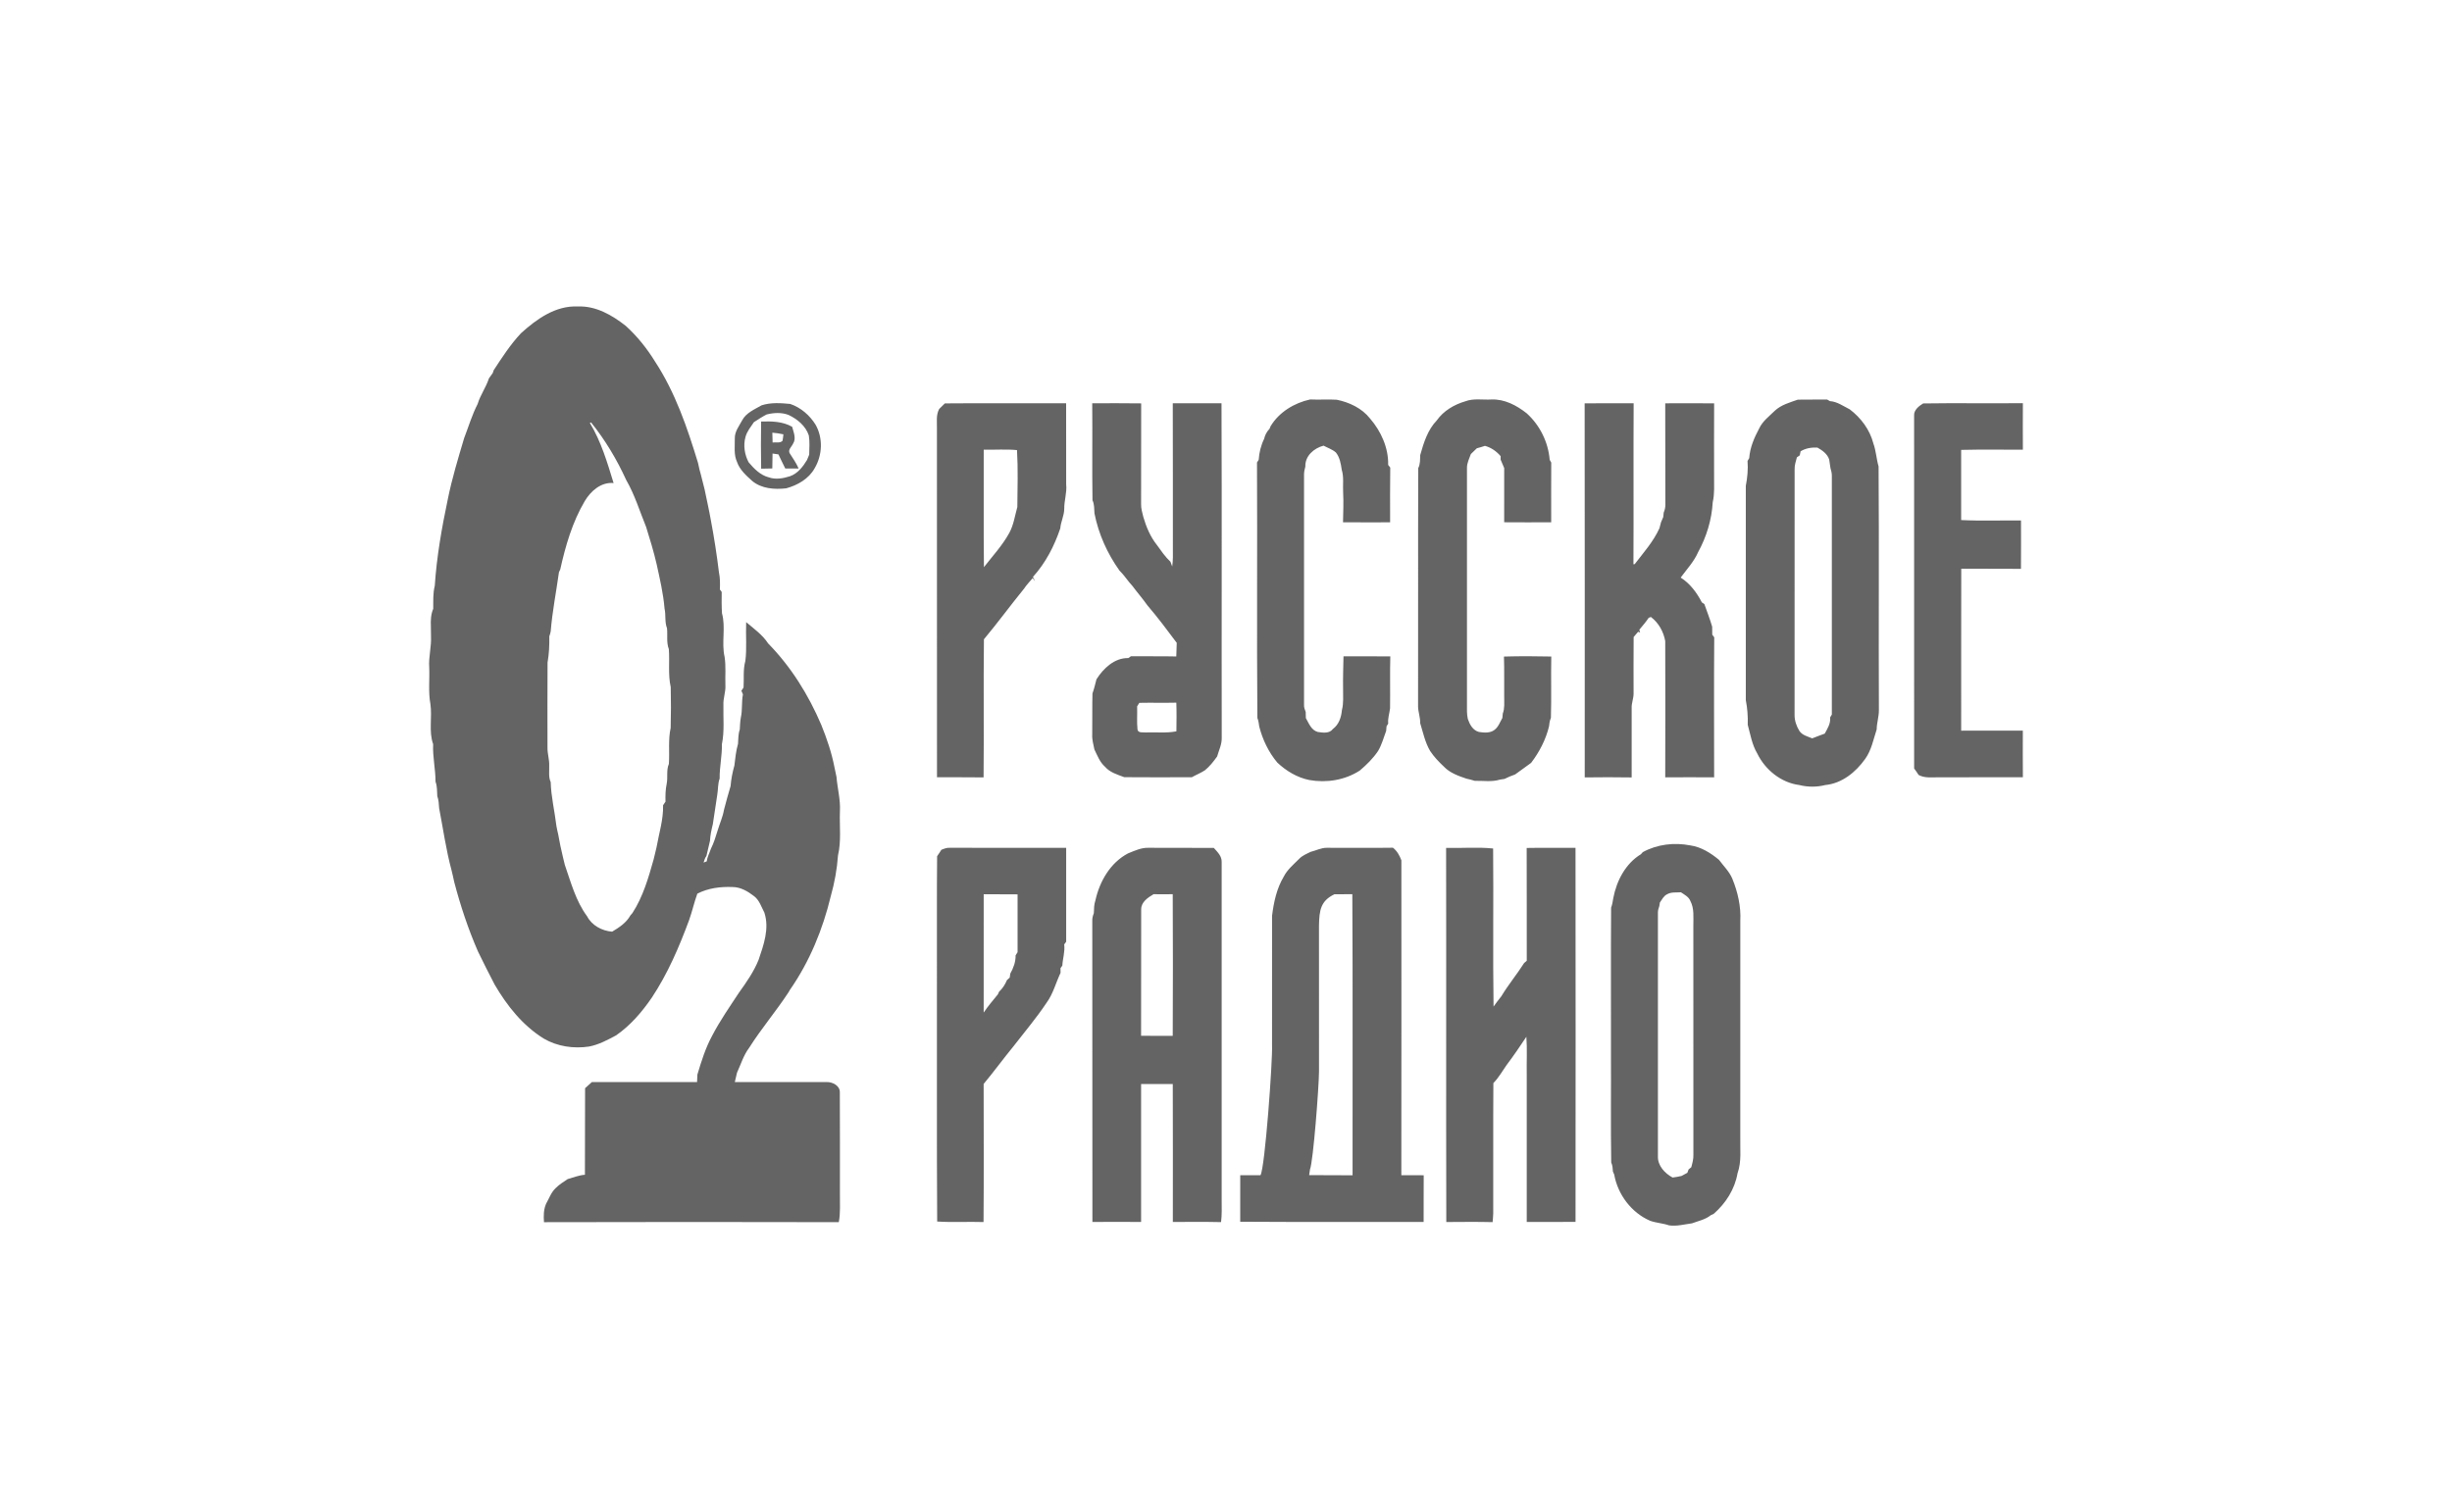
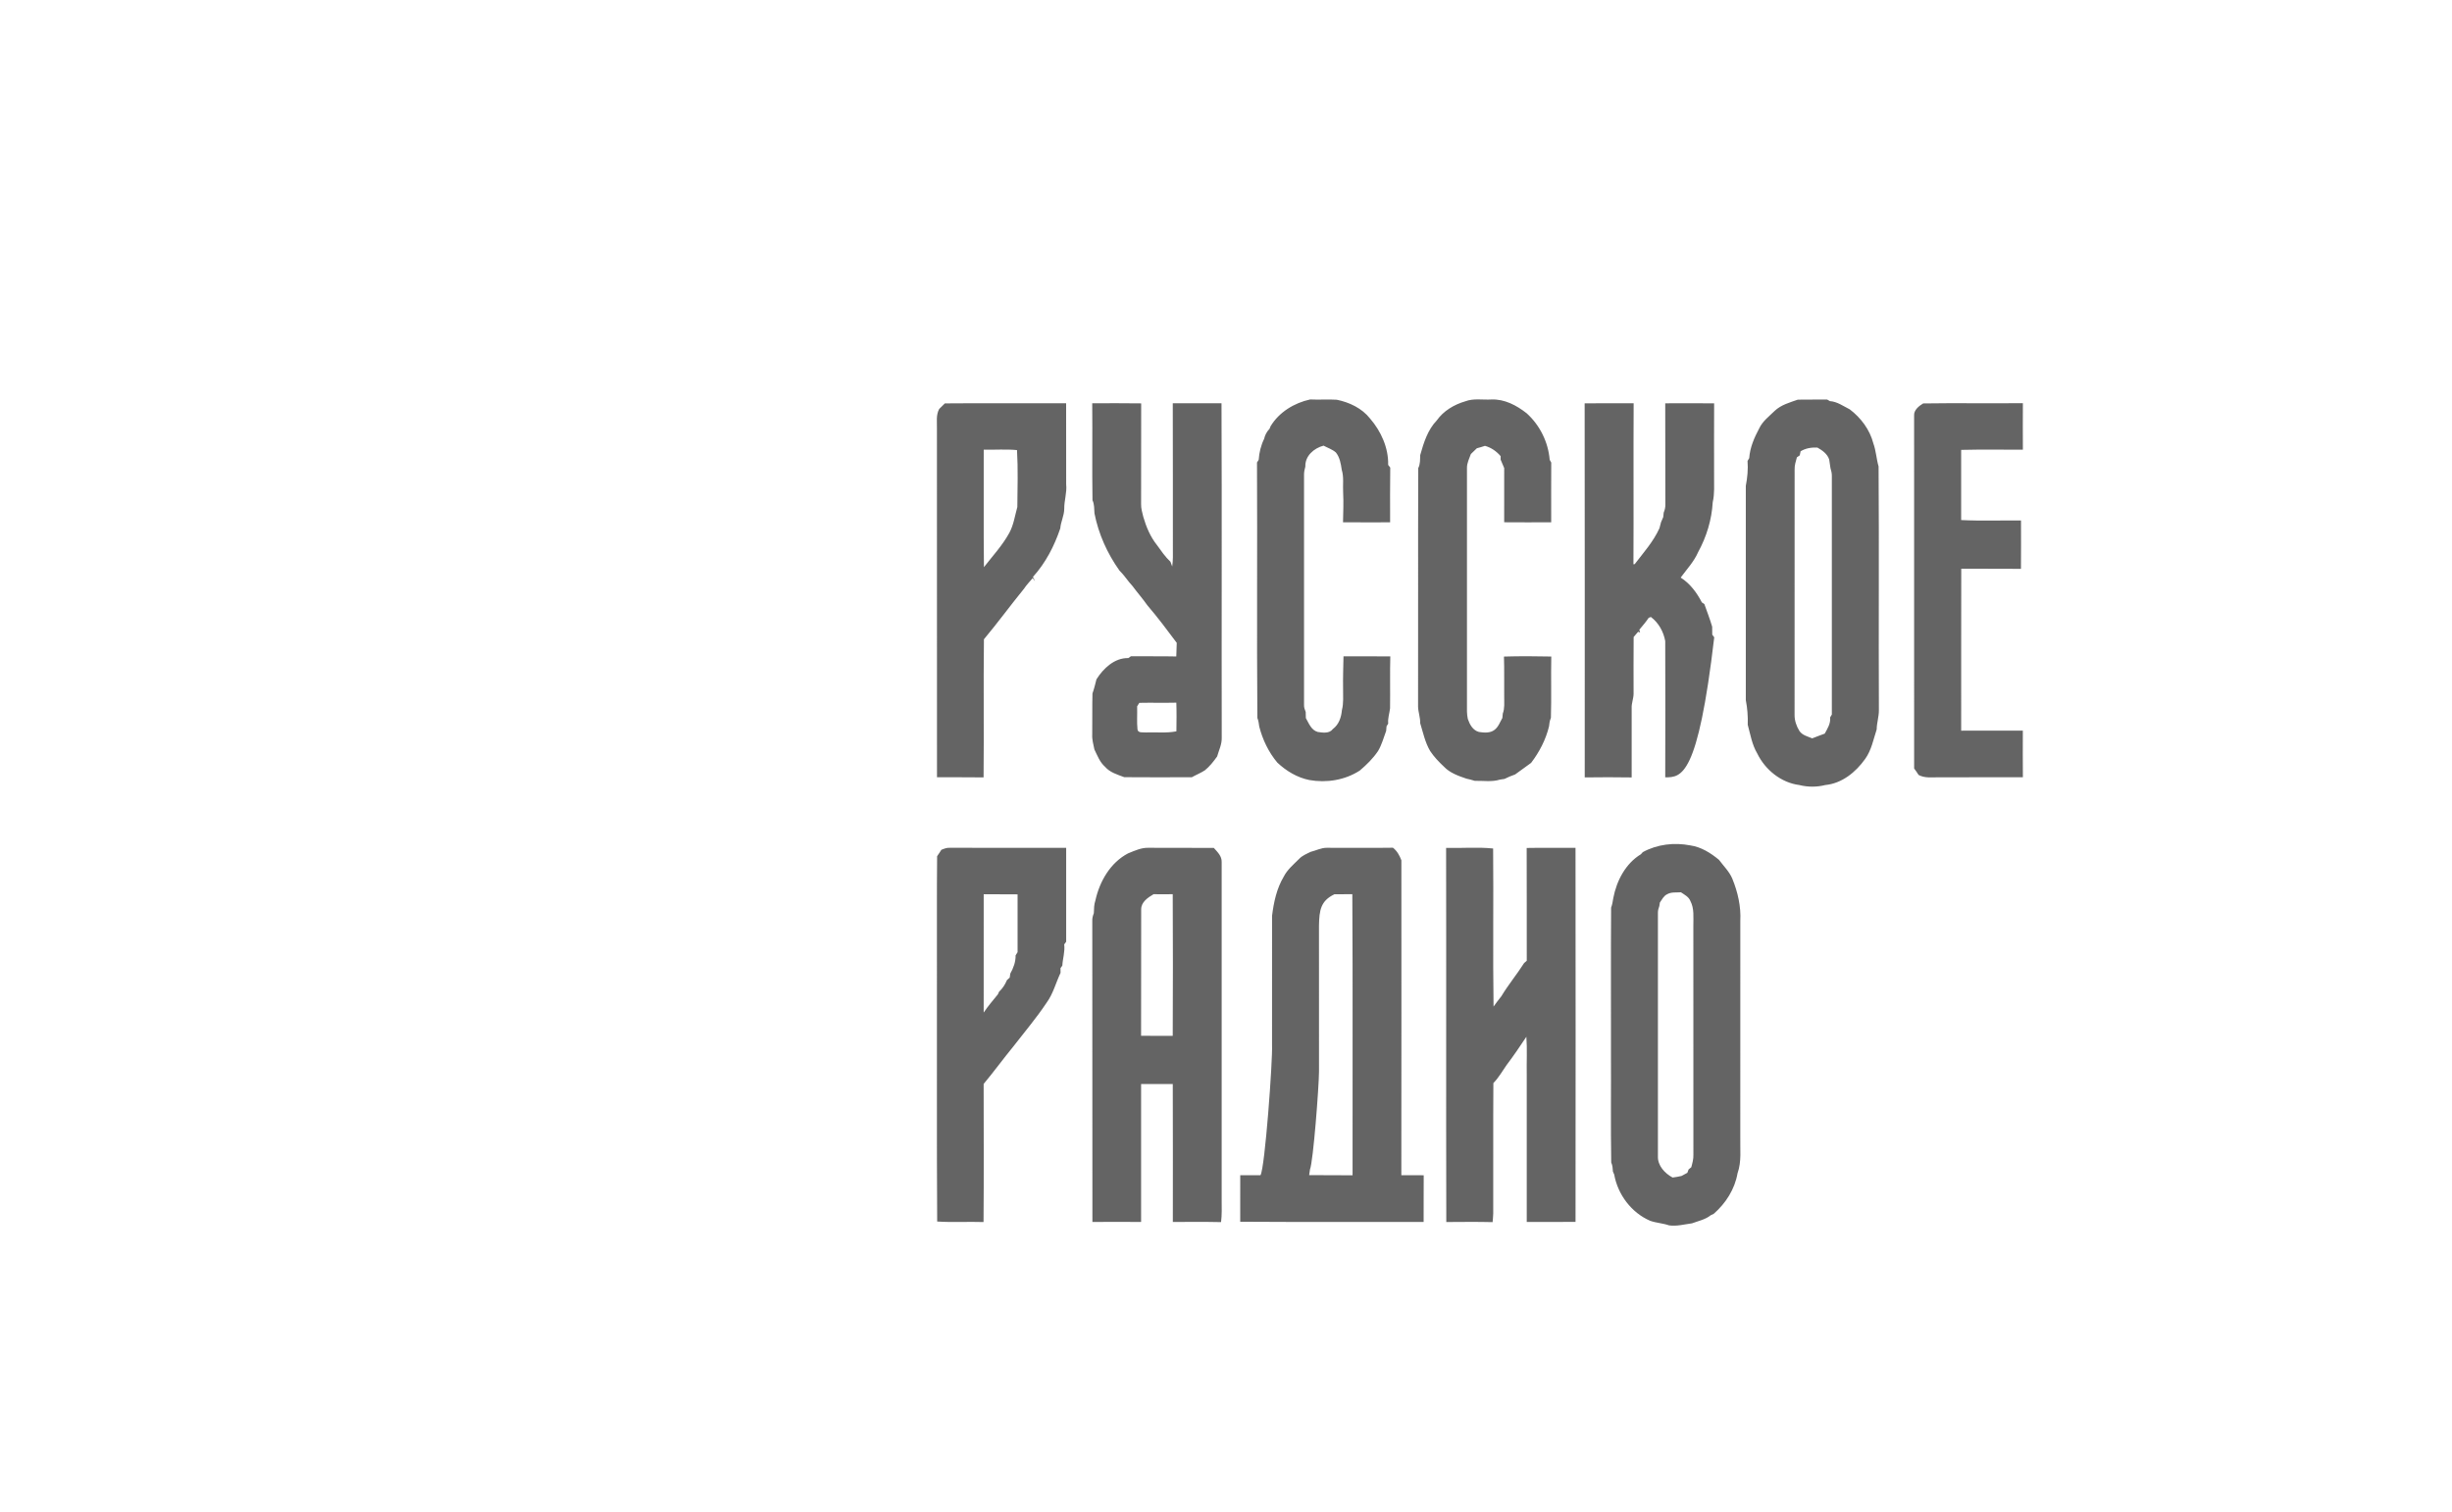
<svg xmlns="http://www.w3.org/2000/svg" viewBox="0 0 120 74" fill="none">
-   <path fill-rule="evenodd" clip-rule="evenodd" d="M25.494 16.315C26.257 15.622 27.192 14.95 28.277 15.003C29.159 14.964 29.956 15.426 30.624 15.952C31.184 16.458 31.659 17.054 32.055 17.695C33.049 19.211 33.637 20.938 34.16 22.659C34.186 22.772 34.209 22.885 34.236 22.999C34.329 23.314 34.394 23.635 34.482 23.952C34.586 24.46 34.701 24.965 34.791 25.476C34.951 26.317 35.081 27.166 35.185 28.017C35.245 28.293 35.241 28.576 35.231 28.858C35.254 28.888 35.298 28.948 35.32 28.978C35.316 29.326 35.312 29.675 35.334 30.023C35.526 30.718 35.301 31.458 35.462 32.16C35.532 32.62 35.485 33.087 35.501 33.55C35.52 33.876 35.386 34.187 35.404 34.512C35.389 35.152 35.461 35.8 35.329 36.431C35.343 36.996 35.211 37.547 35.219 38.112C35.127 38.365 35.148 38.639 35.103 38.903C35.032 39.383 34.955 39.863 34.886 40.344C34.82 40.612 34.76 40.882 34.747 41.159C34.681 41.403 34.639 41.654 34.573 41.898C34.501 41.995 34.469 42.111 34.434 42.225C34.472 42.21 34.551 42.179 34.589 42.164C34.614 41.948 34.726 41.754 34.791 41.55C34.932 41.268 35.026 40.967 35.117 40.666C35.218 40.324 35.371 39.998 35.431 39.645C35.535 39.256 35.636 38.867 35.754 38.484C35.782 38.144 35.847 37.807 35.94 37.478C35.985 37.121 36.017 36.76 36.118 36.414C36.134 36.179 36.126 35.938 36.204 35.713C36.217 35.517 36.22 35.322 36.256 35.129C36.341 34.754 36.285 34.366 36.359 33.989C36.333 33.933 36.307 33.874 36.284 33.816C36.311 33.776 36.363 33.697 36.389 33.657C36.418 33.222 36.358 32.779 36.478 32.353C36.556 31.724 36.49 31.087 36.517 30.455C36.898 30.779 37.315 31.073 37.593 31.498C38.713 32.639 39.568 34.017 40.192 35.481C40.466 36.155 40.701 36.849 40.839 37.563C40.875 37.719 40.904 37.876 40.938 38.033C40.983 38.595 41.139 39.147 41.105 39.715C41.078 40.435 41.179 41.167 41.011 41.876C40.964 42.55 40.841 43.218 40.658 43.869C40.267 45.498 39.619 47.078 38.657 48.458C38.638 48.49 38.602 48.553 38.584 48.584C37.977 49.509 37.257 50.353 36.666 51.288C36.388 51.656 36.258 52.1 36.068 52.513C36.036 52.665 35.999 52.816 35.962 52.968C37.458 52.974 38.953 52.967 40.449 52.97C40.741 52.957 41.112 53.145 41.101 53.476C41.111 55.133 41.103 56.79 41.105 58.446C41.098 58.907 41.139 59.372 41.05 59.828C36.241 59.817 31.431 59.816 26.623 59.829C26.599 59.525 26.602 59.215 26.723 58.931C26.872 58.673 26.967 58.375 27.188 58.166C27.362 57.989 27.574 57.857 27.779 57.72C28.06 57.643 28.332 57.527 28.626 57.508C28.634 56.095 28.625 54.682 28.634 53.27C28.744 53.168 28.856 53.067 28.968 52.968C30.684 52.971 32.399 52.971 34.114 52.97C34.119 52.846 34.124 52.725 34.13 52.603C34.323 51.955 34.527 51.304 34.85 50.706C35.236 49.962 35.716 49.276 36.175 48.578C36.537 48.076 36.891 47.566 37.124 46.99C37.376 46.249 37.663 45.452 37.407 44.671C37.258 44.395 37.166 44.067 36.905 43.87C36.601 43.635 36.246 43.422 35.849 43.422C35.262 43.398 34.653 43.474 34.127 43.747C33.971 44.175 33.876 44.62 33.722 45.048C33.234 46.365 32.678 47.665 31.897 48.84C31.419 49.538 30.86 50.19 30.159 50.679C29.738 50.906 29.308 51.137 28.833 51.23C28.078 51.344 27.276 51.23 26.613 50.842C25.58 50.203 24.81 49.229 24.206 48.195C23.926 47.659 23.655 47.118 23.391 46.574C22.91 45.471 22.53 44.325 22.226 43.162C22.189 42.971 22.141 42.781 22.096 42.592C21.827 41.596 21.687 40.571 21.491 39.56C21.476 39.363 21.471 39.162 21.401 38.974C21.385 38.737 21.401 38.493 21.315 38.268C21.315 37.651 21.169 37.047 21.198 36.428C20.974 35.798 21.159 35.114 21.064 34.462C20.955 33.872 21.031 33.269 21.006 32.673C20.969 32.162 21.119 31.663 21.093 31.153C21.091 30.993 21.09 30.833 21.087 30.672C21.074 30.377 21.085 30.075 21.203 29.799C21.206 29.422 21.185 29.041 21.278 28.673C21.372 27.248 21.621 25.833 21.916 24.435C22.12 23.424 22.421 22.437 22.714 21.45C22.93 20.891 23.1 20.311 23.375 19.777C23.505 19.337 23.788 18.963 23.926 18.526C23.99 18.438 24.052 18.348 24.116 18.259C24.128 18.225 24.149 18.157 24.161 18.123C24.571 17.497 24.981 16.862 25.494 16.315ZM28.867 20.702C29.418 21.611 29.72 22.638 30.029 23.647C29.417 23.587 28.905 24.042 28.616 24.533C28.011 25.56 27.675 26.72 27.418 27.876C27.402 27.91 27.371 27.977 27.355 28.011C27.221 28.976 27.029 29.936 26.951 30.909C26.935 30.99 26.913 31.07 26.883 31.149C26.89 31.579 26.872 32.008 26.797 32.433C26.788 33.82 26.793 35.207 26.794 36.594C26.786 36.892 26.89 37.178 26.878 37.477C26.888 37.746 26.834 38.032 26.951 38.285C26.97 39.008 27.147 39.713 27.23 40.43C27.258 40.569 27.282 40.71 27.319 40.848C27.382 41.219 27.46 41.587 27.549 41.953C27.581 42.079 27.611 42.206 27.641 42.334C27.942 43.199 28.181 44.113 28.736 44.86C28.968 45.307 29.466 45.568 29.957 45.608C30.303 45.401 30.652 45.173 30.852 44.811C30.876 44.782 30.925 44.725 30.95 44.697C31.47 43.898 31.736 42.968 31.991 42.06C32.033 41.865 32.084 41.673 32.13 41.48C32.25 40.794 32.469 40.12 32.451 39.418C32.49 39.359 32.529 39.301 32.569 39.243C32.561 38.947 32.567 38.65 32.629 38.359C32.691 38.039 32.602 37.7 32.735 37.394C32.775 36.806 32.694 36.212 32.822 35.632C32.841 34.967 32.84 34.299 32.825 33.634C32.688 33.023 32.779 32.395 32.733 31.776C32.606 31.45 32.68 31.093 32.643 30.753C32.522 30.446 32.595 30.106 32.522 29.787C32.462 29.053 32.292 28.335 32.135 27.616C31.994 27.003 31.808 26.399 31.622 25.798C31.307 25.026 31.065 24.223 30.646 23.496C30.188 22.494 29.62 21.541 28.928 20.68C28.913 20.686 28.883 20.696 28.867 20.702ZM37.275 19.84C36.929 20.04 36.516 20.205 36.322 20.575C36.171 20.856 35.95 21.132 35.961 21.467C35.968 21.85 35.903 22.251 36.069 22.611C36.201 23 36.519 23.278 36.815 23.546C37.272 23.925 37.906 23.969 38.474 23.905C39.033 23.754 39.581 23.441 39.868 22.923C40.25 22.28 40.286 21.441 39.912 20.786C39.624 20.326 39.194 19.953 38.675 19.774C38.209 19.729 37.727 19.695 37.275 19.84ZM37.516 20.29C37.301 20.402 37.097 20.535 36.895 20.667C36.741 20.9 36.554 21.118 36.483 21.393C36.368 21.802 36.441 22.257 36.637 22.629C36.902 22.943 37.208 23.26 37.622 23.366C37.962 23.488 38.332 23.419 38.666 23.312C39.044 23.175 39.296 22.847 39.495 22.517C39.528 22.429 39.563 22.342 39.602 22.256C39.606 21.943 39.636 21.625 39.583 21.315C39.427 20.848 39.025 20.519 38.593 20.312C38.245 20.18 37.871 20.201 37.516 20.29ZM37.251 22.943C37.432 22.94 37.614 22.937 37.796 22.932C37.802 22.688 37.805 22.444 37.808 22.201C37.904 22.215 38 22.229 38.097 22.243C38.203 22.476 38.319 22.704 38.431 22.934C38.649 22.937 38.866 22.937 39.085 22.936C38.969 22.665 38.799 22.426 38.642 22.18C38.558 22.003 38.749 21.866 38.812 21.718C38.98 21.463 38.834 21.157 38.768 20.893C38.303 20.627 37.769 20.618 37.249 20.635C37.236 21.404 37.236 22.174 37.251 22.943ZM37.798 21.181C37.802 21.341 37.806 21.501 37.811 21.662C37.97 21.635 38.173 21.708 38.296 21.578C38.32 21.474 38.327 21.367 38.339 21.261C38.16 21.221 37.98 21.196 37.798 21.181Z" fill="#646464" />
-   <path fill-rule="evenodd" clip-rule="evenodd" d="M62.181 20.866C62.599 20.174 63.337 19.725 64.119 19.554C64.552 19.577 64.987 19.54 65.42 19.568C66.04 19.693 66.654 19.985 67.05 20.488C67.589 21.111 67.957 21.93 67.936 22.758C67.961 22.791 68.013 22.857 68.038 22.889C68.024 23.783 68.032 24.676 68.032 25.569C67.264 25.569 66.496 25.574 65.727 25.567C65.735 25.081 65.759 24.594 65.733 24.108C65.711 23.738 65.776 23.359 65.665 22.999C65.622 22.705 65.57 22.388 65.377 22.149C65.203 21.997 64.976 21.924 64.775 21.816C64.302 21.939 63.863 22.321 63.883 22.842C63.849 22.966 63.819 23.094 63.819 23.224C63.819 26.986 63.821 30.748 63.819 34.51C63.814 34.63 63.856 34.743 63.901 34.854C63.903 34.953 63.906 35.052 63.908 35.151C64.055 35.408 64.171 35.742 64.489 35.831C64.739 35.867 65.058 35.92 65.23 35.687C65.524 35.467 65.642 35.116 65.672 34.764C65.763 34.42 65.725 34.063 65.73 33.712C65.721 33.184 65.74 32.657 65.75 32.129C66.514 32.133 67.278 32.121 68.041 32.132C68.018 32.98 68.041 33.827 68.029 34.675C67.999 34.925 67.912 35.167 67.938 35.423C67.918 35.456 67.877 35.522 67.857 35.554C67.852 35.61 67.843 35.723 67.838 35.779C67.713 36.111 67.625 36.457 67.442 36.763C67.198 37.127 66.882 37.436 66.548 37.72C65.826 38.189 64.921 38.335 64.078 38.184C63.482 38.064 62.95 37.742 62.512 37.331C62.084 36.821 61.791 36.207 61.627 35.565C61.609 35.422 61.589 35.279 61.535 35.145C61.502 30.977 61.539 26.808 61.517 22.64C61.538 22.607 61.58 22.54 61.6 22.508C61.624 22.153 61.709 21.802 61.867 21.481C61.906 21.293 62.002 21.126 62.134 20.985C62.146 20.956 62.169 20.896 62.181 20.866ZM71.706 19.647C72.115 19.489 72.563 19.582 72.991 19.556C73.632 19.529 74.225 19.846 74.713 20.23C75.361 20.815 75.769 21.641 75.841 22.508C75.86 22.543 75.898 22.611 75.917 22.645C75.911 23.619 75.915 24.593 75.915 25.567C75.148 25.57 74.381 25.573 73.614 25.566C73.616 24.682 73.615 23.798 73.615 22.913C73.558 22.775 73.502 22.635 73.44 22.499C73.441 22.456 73.442 22.373 73.442 22.331C73.237 22.092 72.98 21.91 72.674 21.826C72.543 21.87 72.41 21.909 72.276 21.944C72.178 22.038 72.081 22.133 71.983 22.227C71.904 22.449 71.789 22.669 71.793 22.909C71.796 26.884 71.793 30.858 71.793 34.833C71.796 34.953 71.81 35.074 71.834 35.193C71.927 35.463 72.077 35.751 72.379 35.831C72.633 35.87 72.933 35.896 73.148 35.723C73.335 35.579 73.409 35.346 73.525 35.148C73.529 35.094 73.54 34.986 73.546 34.931C73.645 34.671 73.612 34.386 73.615 34.114C73.608 33.456 73.625 32.798 73.603 32.14C74.375 32.117 75.148 32.121 75.919 32.138C75.898 33.139 75.931 34.14 75.901 35.141C75.843 35.275 75.821 35.418 75.808 35.562C75.649 36.212 75.336 36.814 74.931 37.345C74.671 37.535 74.412 37.725 74.15 37.911C73.972 37.971 73.798 38.047 73.63 38.13C73.575 38.138 73.465 38.155 73.409 38.163C73.011 38.288 72.585 38.214 72.175 38.224C72.041 38.181 71.904 38.146 71.768 38.117C71.375 37.984 70.963 37.84 70.671 37.535C70.419 37.299 70.181 37.05 69.99 36.762C69.743 36.342 69.645 35.862 69.504 35.403C69.512 35.126 69.407 34.865 69.4 34.592C69.41 30.698 69.393 26.806 69.409 22.913C69.513 22.717 69.494 22.492 69.505 22.277C69.674 21.674 69.87 21.044 70.315 20.581C70.643 20.115 71.162 19.805 71.706 19.647ZM86.856 20.11C87.17 19.815 87.59 19.703 87.985 19.564C88.462 19.552 88.939 19.568 89.417 19.557C89.451 19.576 89.522 19.616 89.556 19.636C89.915 19.661 90.215 19.883 90.528 20.04C91.075 20.455 91.509 21.036 91.681 21.705C91.814 22.07 91.829 22.463 91.937 22.833C91.965 26.807 91.934 30.781 91.952 34.755C91.957 35.077 91.848 35.386 91.844 35.706C91.684 36.196 91.589 36.72 91.283 37.148C90.822 37.797 90.148 38.351 89.326 38.43C88.916 38.534 88.473 38.534 88.062 38.43C87.163 38.316 86.386 37.682 85.998 36.882C85.742 36.451 85.664 35.954 85.534 35.48C85.547 35.073 85.517 34.671 85.439 34.273C85.439 30.776 85.441 27.279 85.439 23.782C85.517 23.38 85.556 22.973 85.524 22.564C85.544 22.529 85.585 22.461 85.606 22.427C85.642 21.908 85.854 21.421 86.097 20.967C86.263 20.615 86.585 20.376 86.857 20.109L86.856 20.11ZM88.121 22.091C88.11 22.141 88.09 22.241 88.079 22.291C88.044 22.316 87.974 22.364 87.939 22.388C87.885 22.585 87.819 22.782 87.828 22.989C87.826 26.991 87.828 30.993 87.826 34.995C87.822 35.271 87.916 35.545 88.061 35.779C88.202 35.995 88.466 36.049 88.689 36.144C88.891 36.062 89.097 35.99 89.302 35.912C89.435 35.666 89.6 35.416 89.564 35.122C89.586 35.086 89.629 35.013 89.65 34.977C89.646 31.087 89.649 27.197 89.65 23.306C89.652 23.171 89.622 23.039 89.582 22.911C89.561 22.77 89.543 22.63 89.519 22.49C89.427 22.217 89.186 22.047 88.945 21.911C88.656 21.895 88.37 21.94 88.121 22.091ZM46.241 19.747C48.218 19.731 50.198 19.745 52.176 19.74C52.176 21.061 52.175 22.383 52.178 23.705C52.222 24.113 52.078 24.505 52.084 24.91C52.081 25.238 51.916 25.538 51.89 25.864C51.598 26.73 51.17 27.56 50.551 28.242C50.587 28.31 50.627 28.379 50.651 28.453L50.541 28.299C50.391 28.468 50.238 28.635 50.112 28.822C49.448 29.637 48.827 30.488 48.153 31.295C48.125 33.548 48.159 35.802 48.136 38.055C47.376 38.044 46.616 38.053 45.856 38.049C45.852 32.361 45.856 26.672 45.853 20.984C45.862 20.659 45.799 20.315 45.965 20.018C46.059 19.93 46.15 19.839 46.241 19.747ZM48.143 22.012C48.15 23.929 48.131 25.847 48.153 27.764C48.581 27.213 49.062 26.697 49.398 26.081C49.61 25.689 49.669 25.242 49.788 24.818C49.797 23.891 49.826 22.958 49.772 22.033C49.231 21.981 48.685 22.025 48.143 22.012ZM53.453 19.741C54.252 19.74 55.05 19.734 55.849 19.746C55.844 21.388 55.849 23.029 55.845 24.67C55.838 24.886 55.902 25.095 55.953 25.303C56.097 25.799 56.299 26.279 56.625 26.687C56.829 26.969 57.025 27.26 57.282 27.499C57.303 27.556 57.346 27.673 57.367 27.731C57.412 27.431 57.402 27.127 57.4 26.824C57.396 24.464 57.405 22.103 57.395 19.742C58.191 19.737 58.985 19.741 59.78 19.741C59.802 25.198 59.78 30.657 59.791 36.115C59.801 36.435 59.652 36.728 59.566 37.031C59.39 37.275 59.203 37.517 58.967 37.708C58.765 37.84 58.538 37.929 58.328 38.047C57.226 38.052 56.124 38.054 55.022 38.045C54.688 37.918 54.321 37.816 54.08 37.535C53.823 37.31 53.706 36.986 53.56 36.689C53.511 36.445 53.438 36.203 53.453 35.95C53.464 35.282 53.447 34.614 53.465 33.946C53.547 33.721 53.599 33.487 53.66 33.255C53.996 32.72 54.544 32.199 55.218 32.214C55.251 32.192 55.316 32.147 55.349 32.124C56.089 32.133 56.828 32.118 57.567 32.135C57.575 31.913 57.581 31.69 57.589 31.468C57.126 30.846 56.659 30.224 56.154 29.634C55.926 29.308 55.661 29.009 55.425 28.689C55.197 28.448 55.025 28.16 54.785 27.929C54.189 27.09 53.76 26.139 53.563 25.129C53.546 24.914 53.563 24.69 53.466 24.49C53.441 22.908 53.469 21.325 53.453 19.741ZM55.758 34.406C55.732 34.448 55.678 34.533 55.651 34.576C55.663 34.956 55.63 35.337 55.669 35.716C55.707 35.894 55.933 35.839 56.065 35.855C56.567 35.835 57.075 35.897 57.572 35.801C57.579 35.333 57.586 34.864 57.569 34.397C56.965 34.412 56.362 34.393 55.758 34.406ZM77.552 19.745C78.351 19.735 79.15 19.741 79.95 19.742C79.935 22.369 79.954 24.997 79.94 27.624C79.957 27.622 79.987 27.617 80.002 27.615C80.435 27.051 80.918 26.51 81.213 25.857C81.237 25.758 81.262 25.661 81.29 25.564C81.325 25.48 81.362 25.396 81.398 25.312C81.404 25.258 81.415 25.147 81.421 25.093C81.478 24.96 81.508 24.818 81.502 24.674C81.493 23.03 81.505 21.386 81.496 19.743C82.293 19.741 83.092 19.735 83.889 19.745C83.88 20.932 83.889 22.119 83.887 23.306C83.882 23.733 83.918 24.165 83.82 24.585C83.773 25.439 83.517 26.277 83.106 27.028C82.903 27.495 82.549 27.868 82.252 28.274C82.709 28.562 83.044 29.015 83.288 29.488C83.319 29.509 83.38 29.55 83.411 29.571C83.541 29.94 83.684 30.304 83.793 30.679C83.794 30.809 83.795 30.939 83.797 31.07C83.821 31.102 83.869 31.166 83.894 31.198C83.876 33.483 83.889 35.768 83.889 38.053C83.091 38.047 82.293 38.047 81.496 38.053C81.504 35.831 81.501 33.607 81.496 31.384C81.415 30.927 81.171 30.483 80.793 30.202C80.766 30.212 80.713 30.233 80.686 30.244C80.549 30.449 80.385 30.636 80.228 30.826C80.237 30.861 80.256 30.931 80.266 30.965C80.243 30.956 80.195 30.936 80.171 30.925C80.097 31.011 80.024 31.097 79.95 31.183C79.941 32.107 79.946 33.032 79.947 33.956C79.947 34.199 79.84 34.426 79.853 34.671C79.856 35.799 79.855 36.928 79.853 38.057C79.087 38.044 78.321 38.046 77.556 38.056C77.556 31.952 77.561 25.848 77.552 19.745L77.552 19.745ZM94.119 19.749C95.745 19.724 97.373 19.753 98.999 19.736C98.996 20.495 98.993 21.254 98.999 22.013C97.993 22.017 96.985 21.998 95.978 22.023C95.98 23.167 95.98 24.313 95.978 25.458C96.953 25.507 97.93 25.468 98.907 25.48C98.909 26.269 98.912 27.057 98.905 27.846C97.931 27.835 96.957 27.849 95.983 27.839C95.975 30.482 95.983 33.125 95.979 35.768C96.985 35.763 97.991 35.77 98.997 35.765C98.995 36.526 98.992 37.288 98.999 38.049C97.632 38.052 96.264 38.049 94.897 38.05C94.561 38.047 94.203 38.104 93.895 37.935C93.827 37.826 93.753 37.72 93.677 37.618C93.674 31.859 93.677 26.101 93.676 20.342C93.657 20.075 93.911 19.874 94.118 19.749H94.119ZM80.399 41.713C81.104 41.328 81.939 41.232 82.723 41.384C83.255 41.461 83.719 41.754 84.125 42.09C84.35 42.393 84.634 42.663 84.78 43.017C85.046 43.669 85.208 44.375 85.17 45.082C85.168 48.602 85.17 52.122 85.169 55.642C85.152 56.242 85.242 56.858 85.034 57.436C84.9 58.213 84.459 58.904 83.868 59.42C83.833 59.437 83.762 59.471 83.726 59.487C83.46 59.702 83.118 59.768 82.805 59.885C82.432 59.933 82.063 60.038 81.684 59.985C81.385 59.88 81.064 59.867 80.766 59.764C79.841 59.37 79.172 58.473 78.999 57.496C78.984 57.46 78.953 57.389 78.936 57.353C78.926 57.202 78.919 57.048 78.853 56.908C78.823 55.128 78.849 53.344 78.84 51.562C78.846 49.186 78.83 46.809 78.847 44.433C78.904 44.281 78.929 44.12 78.954 43.962C79.115 43.119 79.551 42.275 80.305 41.817C80.329 41.791 80.375 41.739 80.399 41.713ZM81.588 43.776C81.418 43.857 81.337 44.036 81.233 44.182C81.227 44.224 81.214 44.31 81.207 44.352C81.171 44.456 81.136 44.562 81.138 44.673C81.138 48.65 81.138 52.626 81.138 56.603C81.121 57.06 81.474 57.438 81.856 57.643C82.002 57.622 82.151 57.602 82.296 57.565C82.388 57.511 82.483 57.461 82.578 57.411C82.593 57.37 82.624 57.288 82.639 57.247C82.672 57.221 82.738 57.166 82.771 57.139C82.825 56.937 82.883 56.735 82.874 56.524C82.87 52.788 82.874 49.053 82.872 45.316C82.868 44.909 82.924 44.478 82.725 44.103C82.645 43.898 82.436 43.798 82.265 43.68C82.038 43.697 81.793 43.657 81.588 43.776ZM46.07 41.6C46.201 41.547 46.336 41.492 46.481 41.502C48.38 41.506 50.279 41.505 52.178 41.504C52.176 43.036 52.174 44.568 52.178 46.1C52.154 46.132 52.106 46.197 52.082 46.23C52.127 46.583 52.009 46.919 51.99 47.269C51.969 47.3 51.923 47.361 51.901 47.392C51.901 47.45 51.901 47.565 51.903 47.623C51.673 48.107 51.544 48.64 51.224 49.08C50.728 49.826 50.147 50.509 49.6 51.218C49.103 51.825 48.641 52.458 48.139 53.062C48.141 55.315 48.152 57.568 48.134 59.822C47.377 59.797 46.619 59.846 45.865 59.796C45.839 55.717 45.861 51.637 45.853 47.559C45.859 45.676 45.843 43.794 45.862 41.913C45.934 41.81 46.005 41.707 46.07 41.6ZM48.141 49.566C48.353 49.256 48.595 48.966 48.835 48.676C48.849 48.644 48.879 48.579 48.895 48.547C49.065 48.39 49.19 48.194 49.278 47.981C49.323 47.938 49.369 47.894 49.416 47.853C49.422 47.805 49.436 47.709 49.442 47.662C49.596 47.387 49.711 47.085 49.703 46.767C49.727 46.728 49.776 46.651 49.8 46.612C49.8 45.668 49.796 44.725 49.8 43.781C49.248 43.774 48.695 43.781 48.142 43.776C48.145 45.706 48.145 47.636 48.141 49.566ZM55.214 41.772C55.538 41.641 55.87 41.484 56.229 41.502C57.288 41.511 58.345 41.498 59.404 41.508C59.58 41.702 59.798 41.91 59.788 42.194C59.789 47.716 59.788 53.239 59.788 58.761C59.789 59.115 59.803 59.471 59.758 59.825C58.972 59.807 58.185 59.816 57.398 59.818C57.398 57.567 57.405 55.316 57.395 53.066C56.879 53.065 56.362 53.064 55.845 53.066C55.845 55.316 55.849 57.566 55.845 59.817C55.051 59.817 54.257 59.811 53.462 59.817C53.453 54.903 53.465 49.988 53.456 45.075C53.449 44.944 53.487 44.82 53.532 44.701C53.539 44.49 53.54 44.277 53.609 44.075C53.817 43.142 54.339 42.227 55.215 41.77L55.214 41.772ZM55.849 44.512C55.842 46.576 55.852 48.64 55.844 50.705C56.36 50.705 56.877 50.704 57.393 50.707C57.404 48.395 57.404 46.084 57.393 43.773C57.08 43.777 56.767 43.78 56.455 43.773C56.179 43.939 55.849 44.151 55.849 44.512ZM64.144 41.7C64.406 41.636 64.654 41.5 64.93 41.502C66.01 41.501 67.09 41.514 68.17 41.498C68.373 41.655 68.495 41.879 68.583 42.114C68.585 47.253 68.587 52.392 68.581 57.531C68.946 57.526 69.311 57.528 69.676 57.532C69.668 58.293 69.678 59.054 69.672 59.816C66.68 59.809 63.688 59.828 60.696 59.807C60.699 59.047 60.698 58.288 60.697 57.529C61.027 57.529 61.356 57.529 61.687 57.53C61.906 57.193 62.288 51.886 62.253 51.166C62.253 49.055 62.249 46.945 62.254 44.834C62.336 44.167 62.479 43.493 62.829 42.908C63.005 42.564 63.309 42.316 63.577 42.046C63.731 41.882 63.946 41.798 64.144 41.7ZM64.55 45.319C64.553 47.694 64.548 50.068 64.552 52.442C64.548 53.201 64.27 56.862 64.109 57.25C64.1 57.319 64.079 57.456 64.07 57.525C64.777 57.535 65.485 57.525 66.194 57.533C66.186 52.947 66.21 48.359 66.182 43.773C65.891 43.778 65.599 43.779 65.308 43.776C64.629 44.1 64.565 44.559 64.55 45.319ZM70.772 41.508C71.538 41.526 72.313 41.458 73.073 41.536C73.097 44.115 73.055 46.695 73.094 49.274C73.219 49.104 73.341 48.931 73.476 48.769C73.815 48.204 74.238 47.698 74.59 47.143C74.623 47.115 74.687 47.059 74.719 47.031C74.715 45.19 74.723 43.349 74.715 41.51C75.512 41.494 76.308 41.511 77.105 41.503C77.114 47.607 77.109 53.711 77.106 59.815C76.31 59.815 75.514 59.815 74.718 59.819C74.718 57.413 74.719 55.008 74.718 52.602C74.706 51.985 74.745 51.367 74.7 50.752C74.39 51.218 74.076 51.682 73.738 52.128C73.525 52.429 73.346 52.755 73.085 53.02C73.07 55.147 73.085 57.274 73.078 59.401C73.074 59.543 73.061 59.684 73.047 59.826C72.292 59.807 71.537 59.817 70.781 59.821C70.766 53.717 70.784 47.612 70.772 41.508Z" fill="#646464" />
+   <path fill-rule="evenodd" clip-rule="evenodd" d="M62.181 20.866C62.599 20.174 63.337 19.725 64.119 19.554C64.552 19.577 64.987 19.54 65.42 19.568C66.04 19.693 66.654 19.985 67.05 20.488C67.589 21.111 67.957 21.93 67.936 22.758C67.961 22.791 68.013 22.857 68.038 22.889C68.024 23.783 68.032 24.676 68.032 25.569C67.264 25.569 66.496 25.574 65.727 25.567C65.735 25.081 65.759 24.594 65.733 24.108C65.711 23.738 65.776 23.359 65.665 22.999C65.622 22.705 65.57 22.388 65.377 22.149C65.203 21.997 64.976 21.924 64.775 21.816C64.302 21.939 63.863 22.321 63.883 22.842C63.849 22.966 63.819 23.094 63.819 23.224C63.819 26.986 63.821 30.748 63.819 34.51C63.814 34.63 63.856 34.743 63.901 34.854C63.903 34.953 63.906 35.052 63.908 35.151C64.055 35.408 64.171 35.742 64.489 35.831C64.739 35.867 65.058 35.92 65.23 35.687C65.524 35.467 65.642 35.116 65.672 34.764C65.763 34.42 65.725 34.063 65.73 33.712C65.721 33.184 65.74 32.657 65.75 32.129C66.514 32.133 67.278 32.121 68.041 32.132C68.018 32.98 68.041 33.827 68.029 34.675C67.999 34.925 67.912 35.167 67.938 35.423C67.918 35.456 67.877 35.522 67.857 35.554C67.852 35.61 67.843 35.723 67.838 35.779C67.713 36.111 67.625 36.457 67.442 36.763C67.198 37.127 66.882 37.436 66.548 37.72C65.826 38.189 64.921 38.335 64.078 38.184C63.482 38.064 62.95 37.742 62.512 37.331C62.084 36.821 61.791 36.207 61.627 35.565C61.609 35.422 61.589 35.279 61.535 35.145C61.502 30.977 61.539 26.808 61.517 22.64C61.538 22.607 61.58 22.54 61.6 22.508C61.624 22.153 61.709 21.802 61.867 21.481C61.906 21.293 62.002 21.126 62.134 20.985C62.146 20.956 62.169 20.896 62.181 20.866ZM71.706 19.647C72.115 19.489 72.563 19.582 72.991 19.556C73.632 19.529 74.225 19.846 74.713 20.23C75.361 20.815 75.769 21.641 75.841 22.508C75.86 22.543 75.898 22.611 75.917 22.645C75.911 23.619 75.915 24.593 75.915 25.567C75.148 25.57 74.381 25.573 73.614 25.566C73.616 24.682 73.615 23.798 73.615 22.913C73.558 22.775 73.502 22.635 73.44 22.499C73.441 22.456 73.442 22.373 73.442 22.331C73.237 22.092 72.98 21.91 72.674 21.826C72.543 21.87 72.41 21.909 72.276 21.944C72.178 22.038 72.081 22.133 71.983 22.227C71.904 22.449 71.789 22.669 71.793 22.909C71.796 26.884 71.793 30.858 71.793 34.833C71.796 34.953 71.81 35.074 71.834 35.193C71.927 35.463 72.077 35.751 72.379 35.831C72.633 35.87 72.933 35.896 73.148 35.723C73.335 35.579 73.409 35.346 73.525 35.148C73.529 35.094 73.54 34.986 73.546 34.931C73.645 34.671 73.612 34.386 73.615 34.114C73.608 33.456 73.625 32.798 73.603 32.14C74.375 32.117 75.148 32.121 75.919 32.138C75.898 33.139 75.931 34.14 75.901 35.141C75.843 35.275 75.821 35.418 75.808 35.562C75.649 36.212 75.336 36.814 74.931 37.345C74.671 37.535 74.412 37.725 74.15 37.911C73.972 37.971 73.798 38.047 73.63 38.13C73.575 38.138 73.465 38.155 73.409 38.163C73.011 38.288 72.585 38.214 72.175 38.224C72.041 38.181 71.904 38.146 71.768 38.117C71.375 37.984 70.963 37.84 70.671 37.535C70.419 37.299 70.181 37.05 69.99 36.762C69.743 36.342 69.645 35.862 69.504 35.403C69.512 35.126 69.407 34.865 69.4 34.592C69.41 30.698 69.393 26.806 69.409 22.913C69.513 22.717 69.494 22.492 69.505 22.277C69.674 21.674 69.87 21.044 70.315 20.581C70.643 20.115 71.162 19.805 71.706 19.647ZM86.856 20.11C87.17 19.815 87.59 19.703 87.985 19.564C88.462 19.552 88.939 19.568 89.417 19.557C89.451 19.576 89.522 19.616 89.556 19.636C89.915 19.661 90.215 19.883 90.528 20.04C91.075 20.455 91.509 21.036 91.681 21.705C91.814 22.07 91.829 22.463 91.937 22.833C91.965 26.807 91.934 30.781 91.952 34.755C91.957 35.077 91.848 35.386 91.844 35.706C91.684 36.196 91.589 36.72 91.283 37.148C90.822 37.797 90.148 38.351 89.326 38.43C88.916 38.534 88.473 38.534 88.062 38.43C87.163 38.316 86.386 37.682 85.998 36.882C85.742 36.451 85.664 35.954 85.534 35.48C85.547 35.073 85.517 34.671 85.439 34.273C85.439 30.776 85.441 27.279 85.439 23.782C85.517 23.38 85.556 22.973 85.524 22.564C85.544 22.529 85.585 22.461 85.606 22.427C85.642 21.908 85.854 21.421 86.097 20.967C86.263 20.615 86.585 20.376 86.857 20.109L86.856 20.11ZM88.121 22.091C88.11 22.141 88.09 22.241 88.079 22.291C88.044 22.316 87.974 22.364 87.939 22.388C87.885 22.585 87.819 22.782 87.828 22.989C87.826 26.991 87.828 30.993 87.826 34.995C87.822 35.271 87.916 35.545 88.061 35.779C88.202 35.995 88.466 36.049 88.689 36.144C88.891 36.062 89.097 35.99 89.302 35.912C89.435 35.666 89.6 35.416 89.564 35.122C89.586 35.086 89.629 35.013 89.65 34.977C89.646 31.087 89.649 27.197 89.65 23.306C89.652 23.171 89.622 23.039 89.582 22.911C89.561 22.77 89.543 22.63 89.519 22.49C89.427 22.217 89.186 22.047 88.945 21.911C88.656 21.895 88.37 21.94 88.121 22.091ZM46.241 19.747C48.218 19.731 50.198 19.745 52.176 19.74C52.176 21.061 52.175 22.383 52.178 23.705C52.222 24.113 52.078 24.505 52.084 24.91C52.081 25.238 51.916 25.538 51.89 25.864C51.598 26.73 51.17 27.56 50.551 28.242C50.587 28.31 50.627 28.379 50.651 28.453L50.541 28.299C50.391 28.468 50.238 28.635 50.112 28.822C49.448 29.637 48.827 30.488 48.153 31.295C48.125 33.548 48.159 35.802 48.136 38.055C47.376 38.044 46.616 38.053 45.856 38.049C45.852 32.361 45.856 26.672 45.853 20.984C45.862 20.659 45.799 20.315 45.965 20.018C46.059 19.93 46.15 19.839 46.241 19.747ZM48.143 22.012C48.15 23.929 48.131 25.847 48.153 27.764C48.581 27.213 49.062 26.697 49.398 26.081C49.61 25.689 49.669 25.242 49.788 24.818C49.797 23.891 49.826 22.958 49.772 22.033C49.231 21.981 48.685 22.025 48.143 22.012ZM53.453 19.741C54.252 19.74 55.05 19.734 55.849 19.746C55.844 21.388 55.849 23.029 55.845 24.67C55.838 24.886 55.902 25.095 55.953 25.303C56.097 25.799 56.299 26.279 56.625 26.687C56.829 26.969 57.025 27.26 57.282 27.499C57.303 27.556 57.346 27.673 57.367 27.731C57.412 27.431 57.402 27.127 57.4 26.824C57.396 24.464 57.405 22.103 57.395 19.742C58.191 19.737 58.985 19.741 59.78 19.741C59.802 25.198 59.78 30.657 59.791 36.115C59.801 36.435 59.652 36.728 59.566 37.031C59.39 37.275 59.203 37.517 58.967 37.708C58.765 37.84 58.538 37.929 58.328 38.047C57.226 38.052 56.124 38.054 55.022 38.045C54.688 37.918 54.321 37.816 54.08 37.535C53.823 37.31 53.706 36.986 53.56 36.689C53.511 36.445 53.438 36.203 53.453 35.95C53.464 35.282 53.447 34.614 53.465 33.946C53.547 33.721 53.599 33.487 53.66 33.255C53.996 32.72 54.544 32.199 55.218 32.214C55.251 32.192 55.316 32.147 55.349 32.124C56.089 32.133 56.828 32.118 57.567 32.135C57.575 31.913 57.581 31.69 57.589 31.468C57.126 30.846 56.659 30.224 56.154 29.634C55.926 29.308 55.661 29.009 55.425 28.689C55.197 28.448 55.025 28.16 54.785 27.929C54.189 27.09 53.76 26.139 53.563 25.129C53.546 24.914 53.563 24.69 53.466 24.49C53.441 22.908 53.469 21.325 53.453 19.741ZM55.758 34.406C55.732 34.448 55.678 34.533 55.651 34.576C55.663 34.956 55.63 35.337 55.669 35.716C55.707 35.894 55.933 35.839 56.065 35.855C56.567 35.835 57.075 35.897 57.572 35.801C57.579 35.333 57.586 34.864 57.569 34.397C56.965 34.412 56.362 34.393 55.758 34.406ZM77.552 19.745C78.351 19.735 79.15 19.741 79.95 19.742C79.935 22.369 79.954 24.997 79.94 27.624C79.957 27.622 79.987 27.617 80.002 27.615C80.435 27.051 80.918 26.51 81.213 25.857C81.237 25.758 81.262 25.661 81.29 25.564C81.325 25.48 81.362 25.396 81.398 25.312C81.404 25.258 81.415 25.147 81.421 25.093C81.478 24.96 81.508 24.818 81.502 24.674C81.493 23.03 81.505 21.386 81.496 19.743C82.293 19.741 83.092 19.735 83.889 19.745C83.88 20.932 83.889 22.119 83.887 23.306C83.882 23.733 83.918 24.165 83.82 24.585C83.773 25.439 83.517 26.277 83.106 27.028C82.903 27.495 82.549 27.868 82.252 28.274C82.709 28.562 83.044 29.015 83.288 29.488C83.319 29.509 83.38 29.55 83.411 29.571C83.541 29.94 83.684 30.304 83.793 30.679C83.794 30.809 83.795 30.939 83.797 31.07C83.821 31.102 83.869 31.166 83.894 31.198C83.091 38.047 82.293 38.047 81.496 38.053C81.504 35.831 81.501 33.607 81.496 31.384C81.415 30.927 81.171 30.483 80.793 30.202C80.766 30.212 80.713 30.233 80.686 30.244C80.549 30.449 80.385 30.636 80.228 30.826C80.237 30.861 80.256 30.931 80.266 30.965C80.243 30.956 80.195 30.936 80.171 30.925C80.097 31.011 80.024 31.097 79.95 31.183C79.941 32.107 79.946 33.032 79.947 33.956C79.947 34.199 79.84 34.426 79.853 34.671C79.856 35.799 79.855 36.928 79.853 38.057C79.087 38.044 78.321 38.046 77.556 38.056C77.556 31.952 77.561 25.848 77.552 19.745L77.552 19.745ZM94.119 19.749C95.745 19.724 97.373 19.753 98.999 19.736C98.996 20.495 98.993 21.254 98.999 22.013C97.993 22.017 96.985 21.998 95.978 22.023C95.98 23.167 95.98 24.313 95.978 25.458C96.953 25.507 97.93 25.468 98.907 25.48C98.909 26.269 98.912 27.057 98.905 27.846C97.931 27.835 96.957 27.849 95.983 27.839C95.975 30.482 95.983 33.125 95.979 35.768C96.985 35.763 97.991 35.77 98.997 35.765C98.995 36.526 98.992 37.288 98.999 38.049C97.632 38.052 96.264 38.049 94.897 38.05C94.561 38.047 94.203 38.104 93.895 37.935C93.827 37.826 93.753 37.72 93.677 37.618C93.674 31.859 93.677 26.101 93.676 20.342C93.657 20.075 93.911 19.874 94.118 19.749H94.119ZM80.399 41.713C81.104 41.328 81.939 41.232 82.723 41.384C83.255 41.461 83.719 41.754 84.125 42.09C84.35 42.393 84.634 42.663 84.78 43.017C85.046 43.669 85.208 44.375 85.17 45.082C85.168 48.602 85.17 52.122 85.169 55.642C85.152 56.242 85.242 56.858 85.034 57.436C84.9 58.213 84.459 58.904 83.868 59.42C83.833 59.437 83.762 59.471 83.726 59.487C83.46 59.702 83.118 59.768 82.805 59.885C82.432 59.933 82.063 60.038 81.684 59.985C81.385 59.88 81.064 59.867 80.766 59.764C79.841 59.37 79.172 58.473 78.999 57.496C78.984 57.46 78.953 57.389 78.936 57.353C78.926 57.202 78.919 57.048 78.853 56.908C78.823 55.128 78.849 53.344 78.84 51.562C78.846 49.186 78.83 46.809 78.847 44.433C78.904 44.281 78.929 44.12 78.954 43.962C79.115 43.119 79.551 42.275 80.305 41.817C80.329 41.791 80.375 41.739 80.399 41.713ZM81.588 43.776C81.418 43.857 81.337 44.036 81.233 44.182C81.227 44.224 81.214 44.31 81.207 44.352C81.171 44.456 81.136 44.562 81.138 44.673C81.138 48.65 81.138 52.626 81.138 56.603C81.121 57.06 81.474 57.438 81.856 57.643C82.002 57.622 82.151 57.602 82.296 57.565C82.388 57.511 82.483 57.461 82.578 57.411C82.593 57.37 82.624 57.288 82.639 57.247C82.672 57.221 82.738 57.166 82.771 57.139C82.825 56.937 82.883 56.735 82.874 56.524C82.87 52.788 82.874 49.053 82.872 45.316C82.868 44.909 82.924 44.478 82.725 44.103C82.645 43.898 82.436 43.798 82.265 43.68C82.038 43.697 81.793 43.657 81.588 43.776ZM46.07 41.6C46.201 41.547 46.336 41.492 46.481 41.502C48.38 41.506 50.279 41.505 52.178 41.504C52.176 43.036 52.174 44.568 52.178 46.1C52.154 46.132 52.106 46.197 52.082 46.23C52.127 46.583 52.009 46.919 51.99 47.269C51.969 47.3 51.923 47.361 51.901 47.392C51.901 47.45 51.901 47.565 51.903 47.623C51.673 48.107 51.544 48.64 51.224 49.08C50.728 49.826 50.147 50.509 49.6 51.218C49.103 51.825 48.641 52.458 48.139 53.062C48.141 55.315 48.152 57.568 48.134 59.822C47.377 59.797 46.619 59.846 45.865 59.796C45.839 55.717 45.861 51.637 45.853 47.559C45.859 45.676 45.843 43.794 45.862 41.913C45.934 41.81 46.005 41.707 46.07 41.6ZM48.141 49.566C48.353 49.256 48.595 48.966 48.835 48.676C48.849 48.644 48.879 48.579 48.895 48.547C49.065 48.39 49.19 48.194 49.278 47.981C49.323 47.938 49.369 47.894 49.416 47.853C49.422 47.805 49.436 47.709 49.442 47.662C49.596 47.387 49.711 47.085 49.703 46.767C49.727 46.728 49.776 46.651 49.8 46.612C49.8 45.668 49.796 44.725 49.8 43.781C49.248 43.774 48.695 43.781 48.142 43.776C48.145 45.706 48.145 47.636 48.141 49.566ZM55.214 41.772C55.538 41.641 55.87 41.484 56.229 41.502C57.288 41.511 58.345 41.498 59.404 41.508C59.58 41.702 59.798 41.91 59.788 42.194C59.789 47.716 59.788 53.239 59.788 58.761C59.789 59.115 59.803 59.471 59.758 59.825C58.972 59.807 58.185 59.816 57.398 59.818C57.398 57.567 57.405 55.316 57.395 53.066C56.879 53.065 56.362 53.064 55.845 53.066C55.845 55.316 55.849 57.566 55.845 59.817C55.051 59.817 54.257 59.811 53.462 59.817C53.453 54.903 53.465 49.988 53.456 45.075C53.449 44.944 53.487 44.82 53.532 44.701C53.539 44.49 53.54 44.277 53.609 44.075C53.817 43.142 54.339 42.227 55.215 41.77L55.214 41.772ZM55.849 44.512C55.842 46.576 55.852 48.64 55.844 50.705C56.36 50.705 56.877 50.704 57.393 50.707C57.404 48.395 57.404 46.084 57.393 43.773C57.08 43.777 56.767 43.78 56.455 43.773C56.179 43.939 55.849 44.151 55.849 44.512ZM64.144 41.7C64.406 41.636 64.654 41.5 64.93 41.502C66.01 41.501 67.09 41.514 68.17 41.498C68.373 41.655 68.495 41.879 68.583 42.114C68.585 47.253 68.587 52.392 68.581 57.531C68.946 57.526 69.311 57.528 69.676 57.532C69.668 58.293 69.678 59.054 69.672 59.816C66.68 59.809 63.688 59.828 60.696 59.807C60.699 59.047 60.698 58.288 60.697 57.529C61.027 57.529 61.356 57.529 61.687 57.53C61.906 57.193 62.288 51.886 62.253 51.166C62.253 49.055 62.249 46.945 62.254 44.834C62.336 44.167 62.479 43.493 62.829 42.908C63.005 42.564 63.309 42.316 63.577 42.046C63.731 41.882 63.946 41.798 64.144 41.7ZM64.55 45.319C64.553 47.694 64.548 50.068 64.552 52.442C64.548 53.201 64.27 56.862 64.109 57.25C64.1 57.319 64.079 57.456 64.07 57.525C64.777 57.535 65.485 57.525 66.194 57.533C66.186 52.947 66.21 48.359 66.182 43.773C65.891 43.778 65.599 43.779 65.308 43.776C64.629 44.1 64.565 44.559 64.55 45.319ZM70.772 41.508C71.538 41.526 72.313 41.458 73.073 41.536C73.097 44.115 73.055 46.695 73.094 49.274C73.219 49.104 73.341 48.931 73.476 48.769C73.815 48.204 74.238 47.698 74.59 47.143C74.623 47.115 74.687 47.059 74.719 47.031C74.715 45.19 74.723 43.349 74.715 41.51C75.512 41.494 76.308 41.511 77.105 41.503C77.114 47.607 77.109 53.711 77.106 59.815C76.31 59.815 75.514 59.815 74.718 59.819C74.718 57.413 74.719 55.008 74.718 52.602C74.706 51.985 74.745 51.367 74.7 50.752C74.39 51.218 74.076 51.682 73.738 52.128C73.525 52.429 73.346 52.755 73.085 53.02C73.07 55.147 73.085 57.274 73.078 59.401C73.074 59.543 73.061 59.684 73.047 59.826C72.292 59.807 71.537 59.817 70.781 59.821C70.766 53.717 70.784 47.612 70.772 41.508Z" fill="#646464" />
</svg>